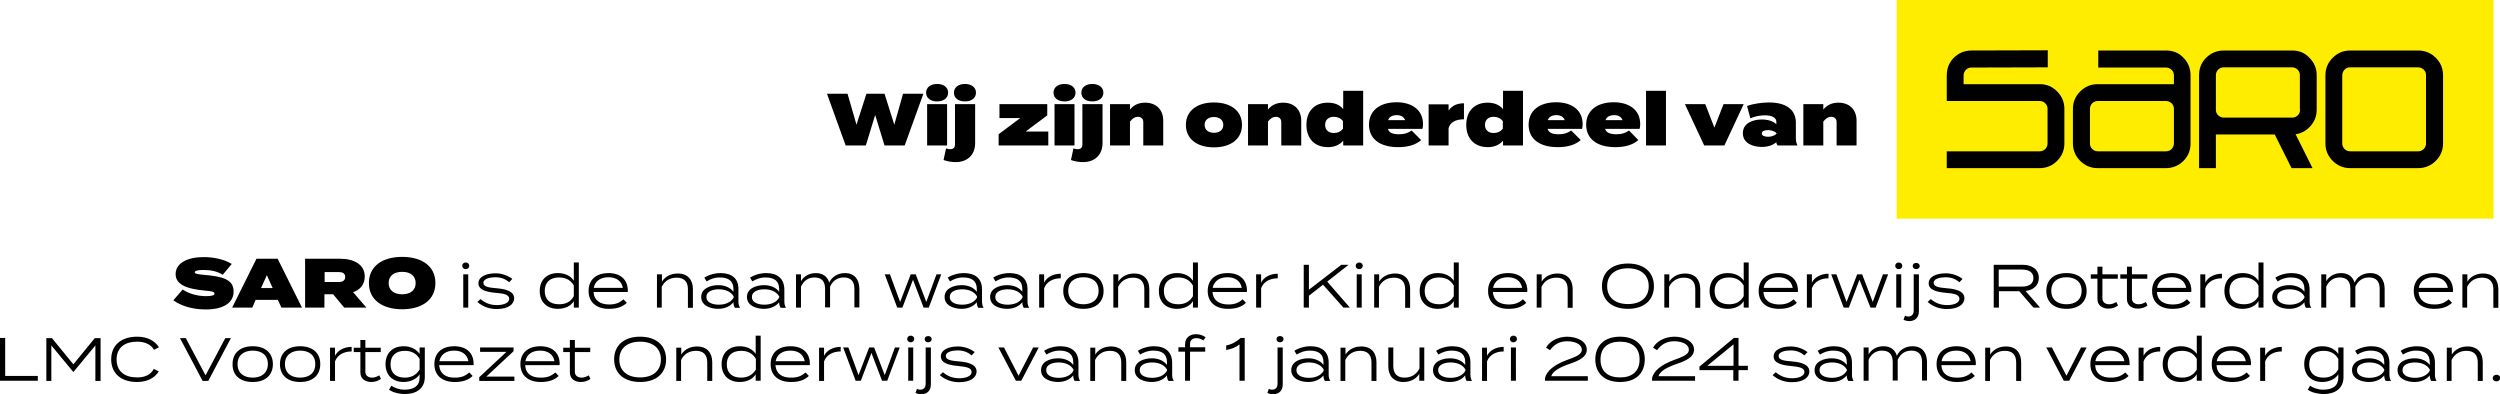
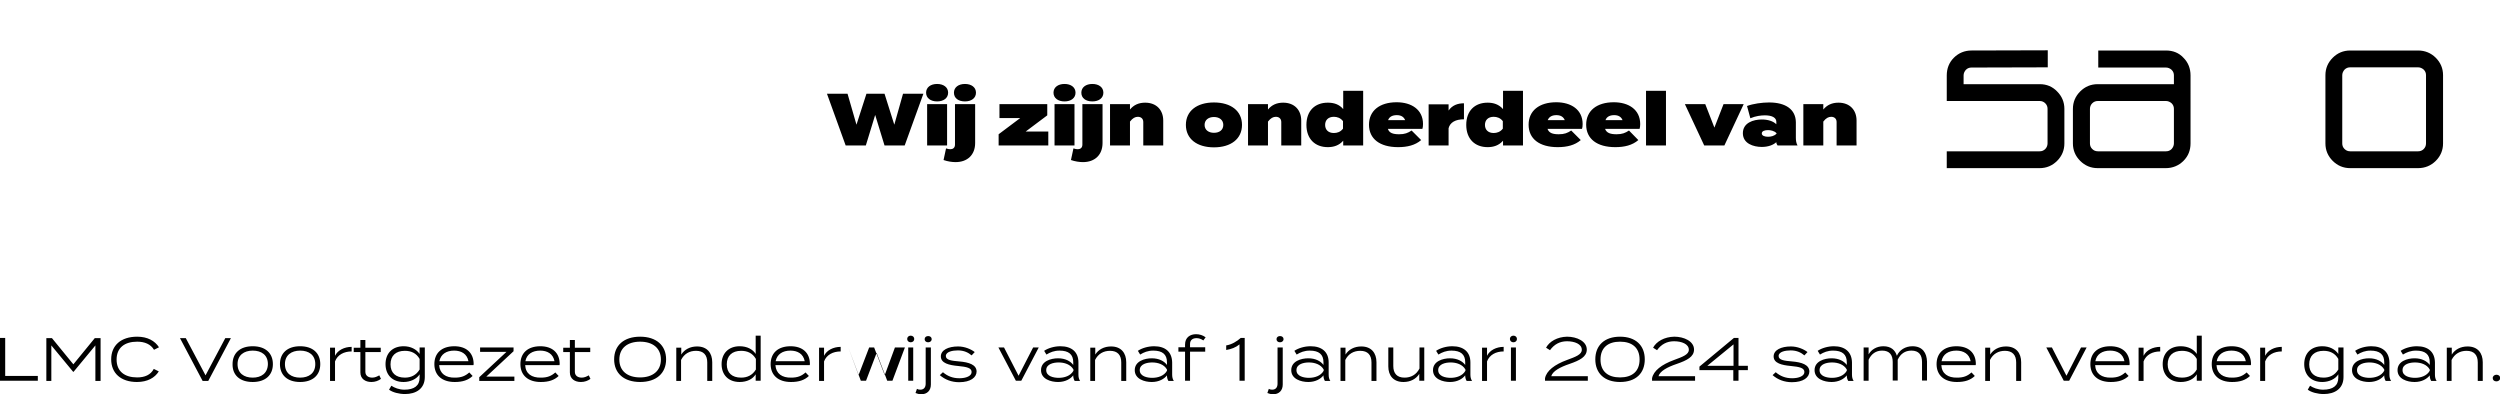
<svg xmlns="http://www.w3.org/2000/svg" xmlns:xlink="http://www.w3.org/1999/xlink" version="1.1" id="Laag_1" x="0px" y="0px" viewBox="0 0 1202.9 189.7" style="enable-background:new 0 0 1202.9 189.7;" xml:space="preserve">
  <style type="text/css">
	.st0{fill:#FFED00;}
	.st1{clip-path:url(#SVGID_00000180327482319131484370000013965279329296910233_);}
</style>
  <g>
    <path d="M877.3,70V58.5c1.3-1.7,2.5-2.3,3.8-2.3c1.6,0,2.6,1,2.6,2.5V70h9.6V58c0-5-3.2-8.6-8.7-8.6c-3.1,0-5.5,1.1-7.3,3.3v-2.6   h-9.6V70H877.3z M854.8,64.3c-1.1,1.2-2.8,1.5-4.1,1.5c-1.4,0-3-0.4-3-1.6c0-1.2,1.5-1.6,3-1.6c1.2,0,3,0.3,4.1,1.5V64.3z    M851.2,49.3c-3.3,0-7.7,0.6-10.6,1.7l1.6,5.9c2.6-1.1,5.1-1.4,7-1.4c3.6,0,5.5,1.2,5.5,3.1v1.2c-1.5-1.5-4-2.3-7-2.3   c-4.1,0-9.1,1.6-9.1,6.6s5.1,6.6,9.1,6.6c3,0,5.5-0.9,7-2.3v0.1c0,0.5,0.3,1.1,0.6,1.5h9.6c-0.6-1.1-0.8-2.3-0.8-3.7v-7.5   C864,52.7,859.3,49.3,851.2,49.3 M839,50.1h-9.7l-4.4,11.3l-4.4-11.3h-9.8l9.3,19.9h9.7L839,50.1z M801.6,43.7H792V70h9.6V43.7z    M776.7,55.4c2.1,0,3.4,0.9,4,2.4h-8.2C773.1,56.1,774.7,55.4,776.7,55.4 M772.3,62h16.6c0.2-0.6,0.3-1.3,0.3-2.3   c0-7-5.6-10.5-12.7-10.5c-8.2,0-13.3,4.1-13.3,10.8c0,6.8,5.2,10.8,14,10.8c4.4,0,8.2-0.9,11.1-3.4l-4.5-4.6   c-1.8,1.2-3.3,1.8-6,1.8C774.9,64.6,773,64,772.3,62 M748.9,55.4c2.1,0,3.4,0.9,4,2.4h-8.2C745.4,56.1,746.9,55.4,748.9,55.4    M744.6,62h16.6c0.2-0.6,0.3-1.3,0.3-2.3c0-7-5.6-10.5-12.7-10.5c-8.2,0-13.3,4.1-13.3,10.8c0,6.8,5.2,10.8,14,10.8   c4.4,0,8.2-0.9,11.1-3.4l-4.6-4.6c-1.8,1.2-3.3,1.8-6,1.8C747.1,64.6,745.3,64,744.6,62 M718.7,64c-2.7,0-4.2-1.6-4.2-3.9   c0-2.3,1.5-3.9,4.2-3.9c1.5,0,3.2,0.5,4.4,2.1v3.6C721.9,63.5,720.2,64,718.7,64 M715.8,49.4c-6.2,0-10.3,3.9-10.3,10.7   c0,6.7,4.1,10.7,10.3,10.7c2.8,0,5.4-0.8,7.4-3.1V70h9.6V43.7h-9.6v8.8C721.2,50.2,718.6,49.4,715.8,49.4 M697,70v-8.3   c0.7-2.8,3.3-4.3,7.4-4.3v-7.7c-3.1,0-5.7,1-7.4,3.5v-3h-9.6V70H697z M672.1,55.4c2.1,0,3.4,0.9,4,2.4h-8.2   C668.5,56.1,670.1,55.4,672.1,55.4 M667.8,62h16.6c0.2-0.6,0.3-1.3,0.3-2.3c0-7-5.6-10.5-12.7-10.5c-8.2,0-13.3,4.1-13.3,10.8   c0,6.8,5.2,10.8,14,10.8c4.4,0,8.2-0.9,11.1-3.4l-4.6-4.6c-1.8,1.2-3.3,1.8-6,1.8C670.3,64.6,668.4,64,667.8,62 M641.8,64   c-2.7,0-4.2-1.6-4.2-3.9c0-2.3,1.5-3.9,4.2-3.9c1.5,0,3.2,0.5,4.4,2.1v3.6C645,63.5,643.4,64,641.8,64 M638.9,49.4   c-6.2,0-10.3,3.9-10.3,10.7c0,6.7,4.1,10.7,10.3,10.7c2.8,0,5.4-0.8,7.4-3.1V70h9.6V43.7h-9.6v8.8   C644.4,50.2,641.8,49.4,638.9,49.4 M610.1,70V58.5c1.3-1.7,2.5-2.3,3.8-2.3c1.6,0,2.6,1,2.6,2.5V70h9.6V58c0-5-3.2-8.6-8.7-8.6   c-3.1,0-5.5,1.1-7.3,3.3v-2.6h-9.6V70H610.1z M584.1,63.9c-2.6,0-4.5-1.4-4.5-3.8c0-2.4,1.9-3.8,4.5-3.8c2.6,0,4.5,1.4,4.5,3.8   C588.6,62.5,586.8,63.9,584.1,63.9 M584.1,70.9c8.2,0,13.5-4.1,13.5-10.8s-5.3-10.8-13.5-10.8c-8.2,0-13.5,4.1-13.5,10.8   S575.9,70.9,584.1,70.9 M543.7,70V58.5c1.3-1.7,2.5-2.3,3.8-2.3c1.6,0,2.6,1,2.6,2.5V70h9.6V58c0-5-3.2-8.6-8.7-8.6   c-3.1,0-5.5,1.1-7.3,3.3v-2.6h-9.6V70H543.7z M520.8,50.1v19.5c0,1.6-1.1,2.2-2.2,2.2c-0.6,0-1.3-0.1-2.1-0.4l-1.2,5.6   c2,0.7,4.1,1,5.8,1c5.7,0,9.4-3.5,9.4-9.2V50.1H520.8z M525.6,48.8c3.1,0,5.3-1.6,5.3-4.2c0-2.6-2.2-4.2-5.3-4.2   c-3.1,0-5.3,1.6-5.3,4.2C520.3,47.2,522.4,48.8,525.6,48.8 M517,50.1h-9.6V70h9.6V50.1z M512.2,48.8c3.1,0,5.3-1.6,5.3-4.2   c0-2.6-2.2-4.2-5.3-4.2c-3.1,0-5.3,1.6-5.3,4.2C506.9,47.2,509.1,48.8,512.2,48.8 M503.9,50.1h-23v6.7h10l-10.4,7.8V70h23.9v-6.7   h-10.9l10.4-7.8V50.1z M459.5,50.1v19.5c0,1.6-1.1,2.2-2.2,2.2c-0.6,0-1.3-0.1-2.1-0.4l-1.2,5.6c2,0.7,4.1,1,5.8,1   c5.7,0,9.4-3.5,9.4-9.2V50.1H459.5z M464.3,48.8c3.1,0,5.3-1.6,5.3-4.2c0-2.6-2.2-4.2-5.3-4.2c-3.1,0-5.3,1.6-5.3,4.2   C459,47.2,461.1,48.8,464.3,48.8 M455.7,50.1h-9.6V70h9.6V50.1z M450.9,48.8c3.1,0,5.3-1.6,5.3-4.2c0-2.6-2.2-4.2-5.3-4.2   c-3.1,0-5.3,1.6-5.3,4.2C445.6,47.2,447.8,48.8,450.9,48.8 M434.5,45.1L430.3,60l-4.7-14.9h-8.7L412.1,60l-4.3-14.9h-9.9l9,24.9   h9.7l4.5-14.7l4.5,14.7h9.7l9-24.9H434.5z" />
  </g>
-   <rect x="912.6" class="st0" width="287.2" height="105.2" />
  <g>
    <defs>
      <rect id="SVGID_1_" x="912.6" width="287.2" height="105.2" />
    </defs>
    <clipPath id="SVGID_00000175286329216299977360000006695759883110509446_">
      <use xlink:href="#SVGID_1_" style="overflow:visible;" />
    </clipPath>
    <path style="clip-path:url(#SVGID_00000175286329216299977360000006695759883110509446_);" d="M1172,27.8c-2.3-2.3-5.2-3.5-8.5-3.5   h-32.7c-3.3,0-6.1,1.2-8.4,3.5c-2.3,2.3-3.5,5.1-3.5,8.4V69c0,3.3,1.2,6.1,3.5,8.4c2.3,2.3,5.1,3.5,8.4,3.5h32.7   c3.3,0,6.2-1.2,8.5-3.5c2.3-2.3,3.5-5.1,3.5-8.4V36.2C1175.5,32.9,1174.3,30.1,1172,27.8 M1167.3,69c0,1.1-0.4,2-1.1,2.7   c-0.8,0.8-1.7,1.1-2.7,1.1h-32.7c-1.1,0-2-0.4-2.7-1.1c-0.8-0.8-1.1-1.7-1.1-2.7V36.2c0-1,0.4-1.9,1.1-2.7c0.8-0.8,1.7-1.1,2.7-1.1   h32.7c1,0,1.9,0.4,2.7,1.1c0.8,0.8,1.1,1.7,1.1,2.7V69z" />
    <path style="clip-path:url(#SVGID_00000175286329216299977360000006695759883110509446_);" d="M1042.2,24.3h-32.6v8.2h32.6   c1,0,1.9,0.4,2.7,1.1c0.8,0.8,1.1,1.7,1.1,2.7v4.2h-36.7c-3.3,0-6.1,1.2-8.4,3.5c-2.3,2.3-3.5,5.1-3.5,8.4V69   c0,3.3,1.2,6.1,3.5,8.4c2.3,2.3,5.1,3.5,8.4,3.5h32.8c3.3,0,6.2-1.2,8.5-3.5s3.4-5.1,3.4-8.4V36.3c0-3.3-1.1-6.2-3.4-8.5   C1048.4,25.4,1045.5,24.3,1042.2,24.3 M1046,69c0,1-0.4,1.9-1.1,2.7c-0.8,0.8-1.7,1.1-2.7,1.1h-32.8c-1.1,0-2-0.4-2.7-1.1   c-0.8-0.8-1.1-1.7-1.1-2.7V52.4c0-1.1,0.4-2,1.1-2.7c0.8-0.8,1.7-1.1,2.7-1.1h32.8c1,0,1.9,0.4,2.7,1.1c0.8,0.8,1.1,1.7,1.1,2.7V69   z" />
    <path style="clip-path:url(#SVGID_00000175286329216299977360000006695759883110509446_);" d="M981.5,40.5h-36.7v-4.2   c0-1,0.4-1.9,1.1-2.7c0.8-0.8,1.7-1.1,2.7-1.1l36.7-0.1v-8.2l-36.7,0.1c-3.3,0-6.2,1.2-8.5,3.5c-2.3,2.3-3.4,5.2-3.4,8.5v12.3h11.9   h6.3h26.5c1.1,0,2,0.4,2.7,1.1c0.8,0.8,1.1,1.7,1.1,2.7V69c0,1-0.4,2-1.1,2.7c-0.8,0.8-1.7,1.1-2.7,1.1h-44.7v8.1h44.7   c3.3,0,6.1-1.2,8.4-3.5c2.3-2.3,3.5-5.1,3.5-8.4V52.4c0-3.3-1.2-6.1-3.5-8.4C987.6,41.7,984.8,40.5,981.5,40.5" />
-     <path style="clip-path:url(#SVGID_00000175286329216299977360000006695759883110509446_);" d="M1102.9,24.3H1070   c-3.3,0-6.2,1.2-8.5,3.5c-2.3,2.3-3.4,5.1-3.4,8.4v44.7h8.1V64.7h28.3l8.1,16.2h10.1l-8.1-16.2l-0.1-0.1c2.5-0.3,4.8-1.5,6.7-3.4   c2.3-2.3,3.5-5.1,3.5-8.4V36.2c0-3.3-1.2-6.1-3.5-8.4C1109,25.4,1106.2,24.3,1102.9,24.3 M1106.7,52.8c0,1.1-0.4,2-1.1,2.7   c-0.8,0.8-1.7,1.1-2.7,1.1H1070c-1,0-1.9-0.4-2.7-1.1c-0.8-0.8-1.1-1.7-1.1-2.7V36.2c0-1.1,0.4-2,1.1-2.7c0.8-0.8,1.7-1.1,2.7-1.1   h32.8c1.1,0,2,0.4,2.7,1.1c0.8,0.8,1.1,1.7,1.1,2.7V52.8z" />
  </g>
  <g>
-     <path d="M1201.2,183.5c1,0,1.8-0.7,1.8-1.6c0-0.9-0.7-1.6-1.8-1.6c-1,0-1.8,0.7-1.8,1.6C1199.4,182.9,1200.1,183.5,1201.2,183.5    M1179.6,183.2v-10c1.5-3,4.1-4.4,7.2-4.4c3.6,0,5.4,2,5.4,5.6v8.9h2.4v-9c0-4.4-2.4-7.6-7.3-7.6c-3.4,0-6.1,1.5-7.6,3.9v-3.3h-2.4   v16H1179.6z M1169.1,178.4c-1.4,2.5-4.4,3.4-7.1,3.4c-2.4,0-6-0.7-6-3.7c0-3,3.6-3.7,6-3.7c2.7,0,5.7,0.9,7.1,3.4V178.4z    M1162.9,166.6c-2.9,0-5.9,0.9-7.8,2.2l1.1,1.8c1.8-1.1,3.7-1.9,6.3-1.9c4.4,0,6.6,1.8,6.6,5.6v1.3c-1.3-1.8-3.8-3.2-7.3-3.2   c-3.5,0-8.2,1.4-8.2,5.7c0,4.3,4.7,5.7,8.2,5.7c3.5,0,6-1.5,7.3-3.2v0.1c0,0.9,0.2,1.8,0.7,2.6h2.6c-0.6-0.9-0.8-1.9-0.8-3.1v-5.8   C1171.5,169.3,1168.3,166.6,1162.9,166.6 M1147.2,178.4c-1.4,2.5-4.4,3.4-7.1,3.4c-2.4,0-6-0.7-6-3.7c0-3,3.6-3.7,6-3.7   c2.7,0,5.7,0.9,7.1,3.4V178.4z M1141,166.6c-2.9,0-5.9,0.9-7.8,2.2l1.1,1.8c1.8-1.1,3.7-1.9,6.3-1.9c4.4,0,6.6,1.8,6.6,5.6v1.3   c-1.3-1.8-3.8-3.2-7.3-3.2c-3.5,0-8.2,1.4-8.2,5.7c0,4.3,4.7,5.7,8.2,5.7c3.5,0,6-1.5,7.3-3.2v0.1c0,0.9,0.2,1.8,0.7,2.6h2.6   c-0.6-0.9-0.8-1.9-0.8-3.1v-5.8C1149.6,169.3,1146.3,166.6,1141,166.6 M1118,181.7c-4.4,0-6.9-2.3-6.9-6.4c0-4.1,2.5-6.5,6.9-6.5   c3,0,5.5,1.1,7.1,3.9v5.1C1123.4,180.6,1120.9,181.7,1118,181.7 M1127.5,167.2h-2.4v3.1c-1.5-2.2-4.2-3.7-7.7-3.7   c-5.4,0-8.7,3.4-8.7,8.6c0,5.2,3.3,8.6,8.7,8.6c3.2,0,6.3-1.4,7.7-3.7v1.6c0,3.9-2.6,5.8-7.3,5.8c-2.6,0-4.8-0.9-6.3-1.9l-1.1,1.9   c1.7,1.3,4.8,2.1,7.7,2.1c5.2,0,9.5-2.5,9.5-8.2V167.2z M1089.9,183.2v-9.3c1.2-3.2,4.3-4.8,8-4.8v-2.2c-3.5,0-6.7,1.6-8,4.3v-3.9   h-2.4v16H1089.9z M1073.7,168.7c3.4,0,6.2,1.5,6.9,5.1h-14C1067.2,170.4,1070,168.7,1073.7,168.7 M1066.5,175.7h16.5   c0-0.1,0.1-0.3,0.1-0.5c0-5.5-3.6-8.6-9.3-8.6c-6.1,0-9.6,3.3-9.6,8.6c0,5.3,3.6,8.6,9.8,8.6c3.8,0,6.5-0.9,8.6-2.9l-1.6-1.7   c-1.9,1.7-3.8,2.5-6.9,2.5C1069.7,181.8,1066.7,179.8,1066.5,175.7 M1049.9,181.7c-4.4,0-6.9-2.3-6.9-6.4c0-4.1,2.5-6.5,6.9-6.5   c3,0,5.5,1.1,7.1,3.9v5.1C1055.4,180.6,1052.9,181.7,1049.9,181.7 M1049.3,166.6c-5.4,0-8.7,3.4-8.7,8.6c0,5.2,3.3,8.6,8.7,8.6   c3.5,0,6.3-1.4,7.7-3.7v3.1h2.4v-21.7h-2.4v8.8C1055.6,168.1,1052.8,166.6,1049.3,166.6 M1031.4,183.2v-9.3c1.2-3.2,4.3-4.8,8-4.8   v-2.2c-3.5,0-6.7,1.6-8,4.3v-3.9h-2.4v16H1031.4z M1015.3,168.7c3.4,0,6.2,1.5,6.9,5.1h-14C1008.8,170.4,1011.6,168.7,1015.3,168.7    M1008.1,175.7h16.5c0-0.1,0.1-0.3,0.1-0.5c0-5.5-3.6-8.6-9.3-8.6c-6.1,0-9.6,3.3-9.6,8.6c0,5.3,3.6,8.6,9.8,8.6   c3.8,0,6.5-0.9,8.6-2.9l-1.6-1.7c-1.9,1.7-3.8,2.5-6.9,2.5C1011.3,181.8,1008.3,179.8,1008.1,175.7 M1004,167.2h-2.7l-7,13.6   l-7-13.6h-2.7l8.4,16h2.6L1004,167.2z M957.5,183.2v-10c1.5-3,4.1-4.4,7.2-4.4c3.6,0,5.4,2,5.4,5.6v8.9h2.4v-9   c0-4.4-2.4-7.6-7.3-7.6c-3.4,0-6.1,1.5-7.6,3.9v-3.3h-2.4v16H957.5z M941.3,168.7c3.4,0,6.2,1.5,6.9,5.1h-14   C934.8,170.4,937.6,168.7,941.3,168.7 M934.1,175.7h16.5c0-0.1,0.1-0.3,0.1-0.5c0-5.5-3.6-8.6-9.3-8.6c-6.1,0-9.6,3.3-9.6,8.6   c0,5.3,3.6,8.6,9.8,8.6c3.8,0,6.5-0.9,8.6-2.9l-1.6-1.7c-1.9,1.7-3.8,2.5-6.9,2.5C937.3,181.8,934.3,179.8,934.1,175.7    M920.2,166.6c-3.4,0-6.3,1.8-7.5,4.6c-0.8-2.7-2.8-4.6-6.5-4.6c-3.2,0-5.8,1.6-7.1,3.9v-3.3h-2.4v16h2.4v-10.1   c1.3-2.8,3.5-4.4,6.5-4.4c3.6,0,5.1,2.1,5.1,5.5v8.9h2.4l0-2v-7.1c0-0.3,0-0.6,0-0.9c1.3-2.8,3.5-4.4,6.6-4.4   c3.6,0,5.1,2.1,5.1,5.5v8.9h2.4v-9.1C927.1,169.9,925.1,166.6,920.2,166.6 M888.6,178.4c-1.4,2.5-4.4,3.4-7.1,3.4   c-2.4,0-6-0.7-6-3.7c0-3,3.6-3.7,6-3.7c2.7,0,5.7,0.9,7.1,3.4V178.4z M882.4,166.6c-2.9,0-5.9,0.9-7.8,2.2l1.1,1.8   c1.8-1.1,3.7-1.9,6.3-1.9c4.4,0,6.6,1.8,6.6,5.6v1.3c-1.3-1.8-3.8-3.2-7.3-3.2c-3.5,0-8.2,1.4-8.2,5.7c0,4.3,4.7,5.7,8.2,5.7   c3.5,0,6-1.5,7.3-3.2v0.1c0,0.9,0.2,1.8,0.7,2.6h2.6c-0.6-0.9-0.8-1.9-0.8-3.1v-5.8C891,169.3,887.7,166.6,882.4,166.6    M862.2,173.9c-3.5-0.3-6.4-0.6-6.4-2.6c0-2.1,3.3-2.7,5.8-2.7c3,0,5.1,1.1,6.6,2.4l1.5-1.6c-1.8-1.4-4.8-2.7-8-2.7   c-4.7,0-8.3,1.7-8.3,4.8c0,3.3,4,4.2,8.3,4.6c4.1,0.4,6.5,0.9,6.5,2.9c0,1.9-2.6,3-5.9,3c-3.3,0-5.8-1.1-7.9-2.9l-1.5,1.4   c2.5,2.2,5.7,3.4,9.3,3.4c5.5,0,8.4-2.3,8.4-5.2C870.5,175.5,867,174.3,862.2,173.9 M821.5,176l12.6-10.3V176H821.5z M841,176h-4.5   v-13.4h-2.2l-16.6,13.8v1.7h16.3v5.1h2.5v-5.1h4.5V176z M795.4,167.3l1.9,1.2c2-2.8,4.7-4.3,8.2-4.3c3.6,0,7.1,1.3,7.1,4.1   c0,2.3-3,3.4-7.1,4.9c-6,2.2-9.9,5.2-10.6,8.8v1.2h20.7v-2.2h-17.6c0.7-2.4,4.1-4.3,8.8-5.9c4.9-1.7,8.3-3.4,8.3-6.9   c0-4-4.8-6.2-9.5-6.2C800.8,162.1,797,164.3,795.4,167.3 M779.5,181.6c-5.8,0-9.4-2.9-9.4-8.6s3.6-8.6,9.4-8.6   c5.8,0,9.4,2.9,9.4,8.6S785.3,181.6,779.5,181.6 M779.5,183.8c7.6,0,11.9-4.2,11.9-10.9s-4.4-10.9-11.9-10.9   c-7.5,0-11.9,4.2-11.9,10.9S772,183.8,779.5,183.8 M743.9,167.3l1.9,1.2c2-2.8,4.7-4.3,8.2-4.3c3.6,0,7.1,1.3,7.1,4.1   c0,2.3-3,3.4-7.1,4.9c-6,2.2-9.9,5.2-10.6,8.8v1.2H764v-2.2h-17.6c0.7-2.4,4.1-4.3,8.8-5.9c4.9-1.7,8.3-3.4,8.3-6.9   c0-4-4.8-6.2-9.5-6.2C749.3,162.1,745.5,164.3,743.9,167.3 M729.4,167.2H727v16h2.4V167.2z M728.2,164.7c1,0,1.7-0.7,1.7-1.6   c0-0.9-0.7-1.6-1.7-1.6c-1,0-1.7,0.7-1.7,1.6C726.5,164,727.2,164.7,728.2,164.7 M715.5,183.2v-9.3c1.2-3.2,4.3-4.8,8-4.8v-2.2   c-3.5,0-6.7,1.6-8,4.3v-3.9h-2.4v16H715.5z M705.1,178.4c-1.4,2.5-4.4,3.4-7.1,3.4c-2.4,0-6-0.7-6-3.7c0-3,3.6-3.7,6-3.7   c2.7,0,5.7,0.9,7.1,3.4V178.4z M698.8,166.6c-2.9,0-5.9,0.9-7.8,2.2l1.1,1.8c1.8-1.1,3.7-1.9,6.3-1.9c4.4,0,6.6,1.8,6.6,5.6v1.3   c-1.3-1.8-3.8-3.2-7.3-3.2c-3.5,0-8.2,1.4-8.2,5.7c0,4.3,4.7,5.7,8.2,5.7c3.5,0,6-1.5,7.3-3.2v0.1c0,0.9,0.2,1.8,0.7,2.6h2.6   c-0.6-0.9-0.8-1.9-0.8-3.1v-5.8C707.5,169.3,704.2,166.6,698.8,166.6 M683,167.2v10.1c-1.5,3-4.1,4.4-7.2,4.4c-3.6,0-5.4-2-5.4-5.6   v-8.9H668v9.1c0,4.4,2.4,7.5,7.3,7.5c3.4,0,6.1-1.5,7.6-3.9v3.3h2.4v-16H683z M647.3,183.2v-10c1.5-3,4.1-4.4,7.2-4.4   c3.6,0,5.4,2,5.4,5.6v8.9h2.4v-9c0-4.4-2.4-7.6-7.3-7.6c-3.4,0-6.1,1.5-7.6,3.9v-3.3h-2.4v16H647.3z M636.9,178.4   c-1.4,2.5-4.4,3.4-7.1,3.4c-2.4,0-6-0.7-6-3.7c0-3,3.6-3.7,6-3.7c2.7,0,5.7,0.9,7.1,3.4V178.4z M630.6,166.6   c-2.9,0-5.9,0.9-7.8,2.2l1.1,1.8c1.8-1.1,3.7-1.9,6.3-1.9c4.4,0,6.6,1.8,6.6,5.6v1.3c-1.3-1.8-3.8-3.2-7.3-3.2   c-3.5,0-8.2,1.4-8.2,5.7c0,4.3,4.7,5.7,8.2,5.7c3.5,0,6-1.5,7.3-3.2v0.1c0,0.9,0.2,1.8,0.7,2.6h2.6c-0.6-0.9-0.8-1.9-0.8-3.1v-5.8   C639.3,169.3,636,166.6,630.6,166.6 M614.7,167.2v17.4c0,1.8-0.9,2.9-2.6,2.9c-0.6,0-1.1-0.1-1.6-0.4l-0.7,2   c0.7,0.3,1.7,0.6,2.8,0.6c2.7,0,4.6-1.7,4.6-4.7v-17.8H614.7z M615.9,164.7c1,0,1.7-0.7,1.7-1.5c0-0.9-0.7-1.5-1.7-1.5   c-1,0-1.7,0.6-1.7,1.5C614.2,164.1,614.9,164.7,615.9,164.7 M596.4,183.2h2.5v-20.6H597c-1.9,1.7-4.4,3.2-7,3.6v2.2   c2.4-0.4,4.6-1.2,6.4-2.7V183.2z M572.6,165.5c0-2,1.4-2.8,3.1-2.8c1.1,0,2.1,0.3,3.3,1.1l1.1-1.5c-1.3-1-3-1.5-4.6-1.5   c-2.8,0-5.3,1.5-5.3,5v1.3h-3.2v2.1h3.2v14h2.4v-14h7.3v-2.1h-7.3V165.5z M561.5,178.4c-1.4,2.5-4.4,3.4-7.1,3.4   c-2.4,0-6-0.7-6-3.7c0-3,3.6-3.7,6-3.7c2.7,0,5.7,0.9,7.1,3.4V178.4z M555.3,166.6c-2.9,0-5.9,0.9-7.8,2.2l1.1,1.8   c1.8-1.1,3.7-1.9,6.3-1.9c4.4,0,6.6,1.8,6.6,5.6v1.3c-1.3-1.8-3.8-3.2-7.3-3.2c-3.5,0-8.2,1.4-8.2,5.7c0,4.3,4.7,5.7,8.2,5.7   c3.5,0,6-1.5,7.3-3.2v0.1c0,0.9,0.2,1.8,0.7,2.6h2.6c-0.6-0.9-0.8-1.9-0.8-3.1v-5.8C563.9,169.3,560.7,166.6,555.3,166.6    M526.9,183.2v-10c1.5-3,4.1-4.4,7.2-4.4c3.6,0,5.4,2,5.4,5.6v8.9h2.4v-9c0-4.4-2.4-7.6-7.3-7.6c-3.4,0-6.1,1.5-7.6,3.9v-3.3h-2.4   v16H526.9z M516.5,178.4c-1.4,2.5-4.4,3.4-7.1,3.4c-2.4,0-6-0.7-6-3.7c0-3,3.6-3.7,6-3.7c2.7,0,5.7,0.9,7.1,3.4V178.4z    M510.2,166.6c-2.9,0-5.9,0.9-7.8,2.2l1.1,1.8c1.8-1.1,3.7-1.9,6.3-1.9c4.4,0,6.6,1.8,6.6,5.6v1.3c-1.3-1.8-3.8-3.2-7.3-3.2   c-3.5,0-8.2,1.4-8.2,5.7c0,4.3,4.7,5.7,8.2,5.7c3.5,0,6-1.5,7.3-3.2v0.1c0,0.9,0.2,1.8,0.7,2.6h2.6c-0.6-0.9-0.8-1.9-0.8-3.1v-5.8   C518.9,169.3,515.6,166.6,510.2,166.6 M499.8,167.2h-2.7l-7,13.6l-7-13.6h-2.7l8.4,16h2.6L499.8,167.2z M461.5,173.9   c-3.5-0.3-6.4-0.6-6.4-2.6c0-2.1,3.3-2.7,5.8-2.7c3,0,5.1,1.1,6.6,2.4l1.5-1.6c-1.8-1.4-4.8-2.7-8-2.7c-4.7,0-8.3,1.7-8.3,4.8   c0,3.3,4,4.2,8.3,4.6c4.1,0.4,6.5,0.9,6.5,2.9c0,1.9-2.6,3-5.9,3c-3.3,0-5.8-1.1-7.9-2.9l-1.5,1.4c2.5,2.2,5.7,3.4,9.3,3.4   c5.5,0,8.4-2.3,8.4-5.2C469.8,175.5,466.3,174.3,461.5,173.9 M445.4,167.2v17.4c0,1.8-0.9,2.9-2.6,2.9c-0.6,0-1.1-0.1-1.6-0.4   l-0.7,2c0.7,0.3,1.7,0.6,2.8,0.6c2.7,0,4.6-1.7,4.6-4.7v-17.8H445.4z M446.6,164.7c1,0,1.7-0.7,1.7-1.5c0-0.9-0.7-1.5-1.7-1.5   c-1,0-1.7,0.6-1.7,1.5C444.9,164.1,445.6,164.7,446.6,164.7 M439.4,167.2H437v16h2.4V167.2z M438.2,164.7c1,0,1.7-0.7,1.7-1.6   c0-0.9-0.7-1.6-1.7-1.6c-1,0-1.7,0.7-1.7,1.6C436.5,164,437.2,164.7,438.2,164.7 M430.6,167.2l-4.9,13.3l-5.1-13.3h-2.4l-5.1,13.3   l-4.9-13.3h-2.5l6,16h2.5l5.1-13.4l5.1,13.4h2.5l6-16H430.6z M396.5,183.2v-9.3c1.2-3.2,4.3-4.8,8-4.8v-2.2c-3.5,0-6.7,1.6-8,4.3   v-3.9h-2.4v16H396.5z M380.3,168.7c3.4,0,6.2,1.5,6.9,5.1h-14C373.9,170.4,376.6,168.7,380.3,168.7 M373.1,175.7h16.5   c0-0.1,0.1-0.3,0.1-0.5c0-5.5-3.6-8.6-9.3-8.6c-6.1,0-9.6,3.3-9.6,8.6c0,5.3,3.6,8.6,9.8,8.6c3.8,0,6.5-0.9,8.6-2.9l-1.6-1.7   c-1.9,1.7-3.8,2.5-6.9,2.5C376.3,181.8,373.4,179.8,373.1,175.7 M356.6,181.7c-4.4,0-6.9-2.3-6.9-6.4c0-4.1,2.5-6.5,6.9-6.5   c3,0,5.5,1.1,7.1,3.9v5.1C362,180.6,359.5,181.7,356.6,181.7 M355.9,166.6c-5.3,0-8.7,3.4-8.7,8.6c0,5.2,3.3,8.6,8.7,8.6   c3.5,0,6.3-1.4,7.7-3.7v3.1h2.4v-21.7h-2.4v8.8C362.2,168.1,359.5,166.6,355.9,166.6 M327.7,183.2v-10c1.5-3,4.1-4.4,7.2-4.4   c3.6,0,5.4,2,5.4,5.6v8.9h2.4v-9c0-4.4-2.4-7.6-7.3-7.6c-3.4,0-6.1,1.5-7.6,3.9v-3.3h-2.4v16H327.7z M308,181.6   c-6.1,0-10-3.1-10-8.6c0-5.5,3.9-8.6,10-8.6c6.1,0,10,3.1,10,8.6C318,178.5,314,181.6,308,181.6 M308,183.8   c7.8,0,12.5-4.2,12.5-10.9c0-6.7-4.7-10.9-12.5-10.9c-7.8,0-12.5,4.2-12.5,10.9C295.5,179.6,300.2,183.8,308,183.8 M283.3,180.6   c-1.1,0.6-2.1,1.1-3.4,1.1c-1.8,0-3.3-0.9-3.3-2.8v-9.5h7.4v-2.1h-7.4v-3.7h-2.4v3.7H271v2.1h3.2v9.8c0,3.1,2.4,4.6,5.3,4.6   c1.8,0,3.4-0.6,4.6-1.5L283.3,180.6z M259.9,168.7c3.4,0,6.2,1.5,6.9,5.1h-14C253.4,170.4,256.2,168.7,259.9,168.7 M252.7,175.7   h16.5c0-0.1,0.1-0.3,0.1-0.5c0-5.5-3.6-8.6-9.3-8.6c-6.1,0-9.6,3.3-9.6,8.6c0,5.3,3.6,8.6,9.8,8.6c3.8,0,6.5-0.9,8.6-2.9l-1.6-1.7   c-1.9,1.7-3.8,2.5-6.9,2.5C255.8,181.8,252.9,179.8,252.7,175.7 M247.2,167.2H231v2.1h12.7l-13.1,12.2v1.8h16.9v-2.1h-13.5   l13.1-12.2V167.2z M218.5,168.7c3.4,0,6.2,1.5,6.9,5.1h-14C212.1,170.4,214.8,168.7,218.5,168.7 M211.3,175.7h16.5   c0-0.1,0.1-0.3,0.1-0.5c0-5.5-3.6-8.6-9.3-8.6c-6.1,0-9.6,3.3-9.6,8.6c0,5.3,3.6,8.6,9.8,8.6c3.8,0,6.5-0.9,8.6-2.9l-1.6-1.7   c-1.9,1.7-3.8,2.5-6.9,2.5C214.5,181.8,211.6,179.8,211.3,175.7 M194.8,181.7c-4.4,0-6.9-2.3-6.9-6.4c0-4.1,2.5-6.5,6.9-6.5   c3,0,5.5,1.1,7.1,3.9v5.1C200.2,180.6,197.7,181.7,194.8,181.7 M204.3,167.2h-2.4v3.1c-1.5-2.2-4.2-3.7-7.7-3.7   c-5.4,0-8.7,3.4-8.7,8.6c0,5.2,3.3,8.6,8.7,8.6c3.2,0,6.3-1.4,7.7-3.7v1.6c0,3.9-2.6,5.8-7.3,5.8c-2.6,0-4.8-0.9-6.3-1.9l-1.1,1.9   c1.7,1.3,4.8,2.1,7.7,2.1c5.2,0,9.5-2.5,9.5-8.2V167.2z M182.5,180.6c-1.1,0.6-2.1,1.1-3.4,1.1c-1.8,0-3.3-0.9-3.3-2.8v-9.5h7.4   v-2.1h-7.4v-3.7h-2.4v3.7h-3.2v2.1h3.2v9.8c0,3.1,2.4,4.6,5.3,4.6c1.8,0,3.4-0.6,4.6-1.5L182.5,180.6z M161.2,183.2v-9.3   c1.2-3.2,4.3-4.8,8-4.8v-2.2c-3.5,0-6.7,1.6-8,4.3v-3.9h-2.4v16H161.2z M144.4,181.7c-4.2,0-7.3-2.1-7.3-6.5c0-4.3,3.1-6.5,7.3-6.5   c4.2,0,7.3,2.1,7.3,6.5C151.7,179.6,148.6,181.7,144.4,181.7 M144.4,183.8c6.1,0,9.7-3.3,9.7-8.6c0-5.3-3.6-8.6-9.7-8.6   c-6.1,0-9.7,3.3-9.7,8.6C134.7,180.5,138.3,183.8,144.4,183.8 M121.6,181.7c-4.2,0-7.3-2.1-7.3-6.5c0-4.3,3.1-6.5,7.3-6.5   c4.2,0,7.3,2.1,7.3,6.5C128.8,179.6,125.7,181.7,121.6,181.7 M121.6,183.8c6.1,0,9.7-3.3,9.7-8.6c0-5.3-3.6-8.6-9.7-8.6   c-6.1,0-9.7,3.3-9.7,8.6C111.8,180.5,115.4,183.8,121.6,183.8 M86.6,162.7l10.9,20.6h2.7l10.9-20.6h-2.7l-9.5,17.9l-9.5-17.9H86.6z    M66,181.6c-6,0-9.9-2.9-9.9-8.6c0-5.7,3.9-8.6,9.9-8.6c3.6,0,6.5,1.2,8.1,3.9l2.4-1.2C74.5,164,71,162,66,162   c-7.8,0-12.5,4.2-12.5,10.9s4.7,10.9,12.4,10.9c5,0,8.6-2,10.5-5.1l-2.4-1.2C72.5,180.4,69.6,181.6,66,181.6 M45.6,162.7   l-10.3,12.6L25,162.7h-2.7v20.6h2.4v-17.1l10.5,12.7h0.2l10.5-12.7v17.1h2.5v-20.6H45.6z M2.5,180.9v-18.3H0v20.6h18.2v-2.3H2.5z" />
-     <path d="M1187.1,148v-10c1.5-3,4.1-4.4,7.2-4.4c3.6,0,5.4,2,5.4,5.6v8.9h2.4v-9c0-4.4-2.4-7.5-7.3-7.5c-3.4,0-6.1,1.5-7.6,3.9V132   h-2.4v16H1187.1z M1170.9,133.4c3.4,0,6.2,1.5,6.9,5.1h-14C1164.5,135.1,1167.2,133.4,1170.9,133.4 M1163.7,140.5h16.5   c0-0.1,0.1-0.3,0.1-0.5c0-5.5-3.6-8.6-9.3-8.6c-6.1,0-9.6,3.3-9.6,8.6c0,5.3,3.6,8.6,9.8,8.6c3.8,0,6.5-0.9,8.6-2.9l-1.6-1.7   c-1.9,1.7-3.8,2.5-6.9,2.5C1166.9,146.5,1164,144.5,1163.7,140.5 M1140.4,131.4c-3.4,0-6.3,1.8-7.5,4.6c-0.8-2.7-2.8-4.6-6.5-4.6   c-3.2,0-5.8,1.6-7.1,3.9V132h-2.4v16h2.4v-10.1c1.3-2.8,3.5-4.4,6.5-4.4c3.6,0,5.1,2.1,5.1,5.5v8.9h2.4l0-2v-7.1c0-0.3,0-0.6,0-0.9   c1.3-2.8,3.5-4.4,6.6-4.4c3.6,0,5.1,2.1,5.1,5.5v8.9h2.4v-9.1C1147.3,134.7,1145.3,131.4,1140.4,131.4 M1108.8,143.2   c-1.4,2.5-4.4,3.4-7.1,3.4c-2.4,0-6-0.7-6-3.7s3.6-3.7,6-3.7c2.7,0,5.7,0.9,7.1,3.4V143.2z M1102.6,131.4c-2.9,0-5.9,0.9-7.8,2.2   l1.1,1.8c1.8-1.1,3.7-1.9,6.3-1.9c4.4,0,6.6,1.8,6.6,5.6v1.3c-1.3-1.8-3.8-3.2-7.3-3.2c-3.5,0-8.2,1.4-8.2,5.7   c0,4.3,4.7,5.7,8.2,5.7c3.5,0,6-1.5,7.3-3.2v0.1c0,0.9,0.2,1.8,0.7,2.6h2.6c-0.6-0.9-0.8-1.9-0.8-3.1v-5.8   C1111.2,134,1108,131.4,1102.6,131.4 M1079.6,146.4c-4.4,0-6.9-2.3-6.9-6.4c0-4.1,2.5-6.5,6.9-6.5c3,0,5.5,1.1,7.1,3.9v5.1   C1085.1,145.4,1082.6,146.4,1079.6,146.4 M1079,131.4c-5.4,0-8.7,3.4-8.7,8.6c0,5.2,3.3,8.6,8.7,8.6c3.5,0,6.3-1.4,7.7-3.7v3.1h2.4   v-21.7h-2.4v8.8C1085.2,132.8,1082.5,131.4,1079,131.4 M1061.1,148v-9.3c1.2-3.2,4.3-4.8,8-4.8v-2.2c-3.5,0-6.7,1.6-8,4.3V132h-2.4   v16H1061.1z M1045,133.4c3.4,0,6.2,1.5,6.9,5.1h-14C1038.5,135.1,1041.3,133.4,1045,133.4 M1037.8,140.5h16.5   c0-0.1,0.1-0.3,0.1-0.5c0-5.5-3.6-8.6-9.3-8.6c-6.1,0-9.6,3.3-9.6,8.6c0,5.3,3.6,8.6,9.8,8.6c3.8,0,6.5-0.9,8.6-2.9l-1.6-1.7   c-1.9,1.7-3.8,2.5-6.9,2.5C1040.9,146.5,1038,144.5,1037.8,140.5 M1032.5,145.3c-1.1,0.6-2.1,1.1-3.4,1.1c-1.8,0-3.3-0.9-3.3-2.8   v-9.5h7.4V132h-7.4v-3.7h-2.4v3.7h-3.2v2.1h3.2v9.8c0,3.1,2.4,4.6,5.3,4.6c1.8,0,3.4-0.6,4.6-1.5L1032.5,145.3z M1018.3,145.3   c-1.1,0.6-2.1,1.1-3.4,1.1c-1.8,0-3.3-0.9-3.3-2.8v-9.5h7.4V132h-7.4v-3.7h-2.4v3.7h-3.2v2.1h3.2v9.8c0,3.1,2.4,4.6,5.3,4.6   c1.8,0,3.4-0.6,4.6-1.5L1018.3,145.3z M994.3,146.4c-4.2,0-7.3-2.1-7.3-6.5c0-4.4,3.1-6.5,7.3-6.5c4.2,0,7.3,2.1,7.3,6.5   C1001.6,144.3,998.5,146.4,994.3,146.4 M994.3,148.6c6.1,0,9.7-3.3,9.7-8.6c0-5.3-3.6-8.6-9.7-8.6c-6.1,0-9.7,3.3-9.7,8.6   C984.6,145.3,988.2,148.6,994.3,148.6 M961.7,137.8v-8.1h11.2c3.3,0,5.5,1.3,5.5,4.1c0,2.8-2.2,4.1-5.5,4.1H961.7z M981.6,148l-7-8   c3.8-0.4,6.4-2.7,6.4-6.3c0-4.1-3.3-6.3-7.9-6.3h-13.8V148h2.5v-7.9h9.8l6.8,7.9H981.6z M936.8,138.7c-3.5-0.3-6.4-0.6-6.4-2.6   c0-2.1,3.3-2.7,5.8-2.7c3,0,5.1,1.1,6.6,2.4l1.5-1.6c-1.8-1.4-4.8-2.7-8-2.7c-4.7,0-8.3,1.7-8.3,4.8c0,3.3,4,4.2,8.3,4.6   c4.1,0.3,6.5,0.9,6.5,2.9c0,1.9-2.6,3-5.9,3c-3.3,0-5.8-1.1-7.9-2.9l-1.5,1.4c2.5,2.2,5.7,3.4,9.3,3.4c5.5,0,8.4-2.3,8.4-5.2   C945.2,140.3,941.7,139.1,936.8,138.7 M920.8,132v17.4c0,1.8-0.9,2.9-2.6,2.9c-0.6,0-1.1-0.1-1.6-0.4l-0.7,2   c0.7,0.3,1.7,0.6,2.8,0.6c2.7,0,4.6-1.7,4.6-4.7V132H920.8z M922,129.5c1,0,1.7-0.7,1.7-1.5c0-0.9-0.7-1.5-1.7-1.5   c-1,0-1.7,0.6-1.7,1.5C920.3,128.8,921,129.5,922,129.5 M914.8,132h-2.4v16h2.4V132z M913.6,129.5c1,0,1.7-0.7,1.7-1.6   c0-0.9-0.7-1.6-1.7-1.6c-1,0-1.7,0.7-1.7,1.6C911.9,128.8,912.6,129.5,913.6,129.5 M906,132l-4.9,13.3L896,132h-2.4l-5.1,13.3   l-4.9-13.3h-2.5l6,16h2.5l5.1-13.4L900,148h2.5l6-16H906z M871.8,148v-9.3c1.2-3.2,4.3-4.8,8-4.8v-2.2c-3.5,0-6.7,1.6-8,4.3V132   h-2.4v16H871.8z M855.7,133.4c3.4,0,6.2,1.5,6.9,5.1h-14C849.2,135.1,852,133.4,855.7,133.4 M848.5,140.5h16.5   c0-0.1,0.1-0.3,0.1-0.5c0-5.5-3.6-8.6-9.3-8.6c-6.1,0-9.6,3.3-9.6,8.6c0,5.3,3.5,8.6,9.8,8.6c3.8,0,6.5-0.9,8.6-2.9l-1.6-1.7   c-1.9,1.7-3.8,2.5-6.9,2.5C851.7,146.5,848.7,144.5,848.5,140.5 M831.9,146.4c-4.4,0-6.9-2.3-6.9-6.4c0-4.1,2.5-6.5,6.9-6.5   c3,0,5.5,1.1,7.1,3.9v5.1C837.4,145.4,834.9,146.4,831.9,146.4 M831.3,131.4c-5.4,0-8.7,3.4-8.7,8.6c0,5.2,3.3,8.6,8.7,8.6   c3.5,0,6.3-1.4,7.7-3.7v3.1h2.4v-21.7H839v8.8C837.6,132.8,834.8,131.4,831.3,131.4 M803.1,148v-10c1.5-3,4.1-4.4,7.2-4.4   c3.6,0,5.4,2,5.4,5.6v8.9h2.4v-9c0-4.4-2.4-7.5-7.3-7.5c-3.4,0-6.1,1.5-7.6,3.9V132h-2.4v16H803.1z M783.3,146.3   c-6.1,0-10-3.1-10-8.6s3.9-8.6,10-8.6s10,3.1,10,8.6S789.4,146.3,783.3,146.3 M783.3,148.6c7.8,0,12.5-4.2,12.5-10.9   s-4.7-10.9-12.5-10.9s-12.5,4.2-12.5,10.9S775.5,148.6,783.3,148.6 M741.7,148v-10c1.5-3,4.1-4.4,7.2-4.4c3.6,0,5.4,2,5.4,5.6v8.9   h2.4v-9c0-4.4-2.4-7.5-7.3-7.5c-3.4,0-6.1,1.5-7.6,3.9V132h-2.4v16H741.7z M725.5,133.4c3.4,0,6.2,1.5,6.9,5.1h-14   C719.1,135.1,721.8,133.4,725.5,133.4 M718.3,140.5h16.5c0-0.1,0.1-0.3,0.1-0.5c0-5.5-3.6-8.6-9.3-8.6c-6.1,0-9.6,3.3-9.6,8.6   c0,5.3,3.6,8.6,9.8,8.6c3.8,0,6.5-0.9,8.6-2.9l-1.6-1.7c-1.9,1.7-3.8,2.5-6.9,2.5C721.5,146.5,718.6,144.5,718.3,140.5    M692.4,146.4c-4.4,0-6.9-2.3-6.9-6.4c0-4.1,2.5-6.5,6.9-6.5c3,0,5.5,1.1,7.1,3.9v5.1C697.8,145.4,695.3,146.4,692.4,146.4    M691.8,131.4c-5.3,0-8.7,3.4-8.7,8.6c0,5.2,3.3,8.6,8.7,8.6c3.5,0,6.3-1.4,7.7-3.7v3.1h2.4v-21.7h-2.4v8.8   C698,132.8,695.3,131.4,691.8,131.4 M663.5,148v-10c1.5-3,4.1-4.4,7.2-4.4c3.6,0,5.4,2,5.4,5.6v8.9h2.4v-9c0-4.4-2.4-7.5-7.3-7.5   c-3.4,0-6.1,1.5-7.6,3.9V132h-2.4v16H663.5z M655.2,132h-2.4v16h2.4V132z M654,129.5c1,0,1.7-0.7,1.7-1.6c0-0.9-0.7-1.6-1.7-1.6   c-1,0-1.7,0.7-1.7,1.6C652.3,128.8,653,129.5,654,129.5 M649.5,148l-10.9-12.5l10.3-8.1h-3.5l-15.6,12v-12h-2.5V148h2.5v-5.7   l6.8-5.3l9.8,11H649.5z M606.8,148v-9.3c1.2-3.2,4.3-4.8,8-4.8v-2.2c-3.5,0-6.7,1.6-8,4.3V132h-2.4v16H606.8z M590.6,133.4   c3.4,0,6.2,1.5,6.9,5.1h-14C584.2,135.1,586.9,133.4,590.6,133.4 M583.4,140.5h16.5c0-0.1,0.1-0.3,0.1-0.5c0-5.5-3.6-8.6-9.3-8.6   c-6.1,0-9.6,3.3-9.6,8.6c0,5.3,3.6,8.6,9.8,8.6c3.8,0,6.5-0.9,8.6-2.9l-1.6-1.7c-1.9,1.7-3.8,2.5-6.9,2.5   C586.6,146.5,583.7,144.5,583.4,140.5 M566.9,146.4c-4.4,0-6.9-2.3-6.9-6.4c0-4.1,2.5-6.5,6.9-6.5c3,0,5.5,1.1,7.1,3.9v5.1   C572.3,145.4,569.8,146.4,566.9,146.4 M566.3,131.4c-5.4,0-8.7,3.4-8.7,8.6c0,5.2,3.3,8.6,8.7,8.6c3.5,0,6.3-1.4,7.7-3.7v3.1h2.4   v-21.7H574v8.8C572.5,132.8,569.8,131.4,566.3,131.4 M538,148v-10c1.5-3,4.1-4.4,7.2-4.4c3.6,0,5.4,2,5.4,5.6v8.9h2.4v-9   c0-4.4-2.4-7.5-7.3-7.5c-3.4,0-6.1,1.5-7.6,3.9V132h-2.4v16H538z M521.3,146.4c-4.2,0-7.3-2.1-7.3-6.5c0-4.4,3.1-6.5,7.3-6.5   c4.2,0,7.3,2.1,7.3,6.5C528.6,144.3,525.4,146.4,521.3,146.4 M521.3,148.6c6.1,0,9.7-3.3,9.7-8.6c0-5.3-3.6-8.6-9.7-8.6   c-6.1,0-9.7,3.3-9.7,8.6C511.6,145.3,515.2,148.6,521.3,148.6 M502.4,148v-9.3c1.2-3.2,4.3-4.8,8-4.8v-2.2c-3.5,0-6.7,1.6-8,4.3   V132H500v16H502.4z M492,143.2c-1.4,2.5-4.4,3.4-7.1,3.4c-2.4,0-6-0.7-6-3.7s3.6-3.7,6-3.7c2.7,0,5.7,0.9,7.1,3.4V143.2z    M485.7,131.4c-2.9,0-5.9,0.9-7.8,2.2l1.1,1.8c1.8-1.1,3.7-1.9,6.3-1.9c4.4,0,6.6,1.8,6.6,5.6v1.3c-1.3-1.8-3.8-3.2-7.3-3.2   c-3.5,0-8.2,1.4-8.2,5.7c0,4.3,4.7,5.7,8.2,5.7c3.5,0,6-1.5,7.3-3.2v0.1c0,0.9,0.2,1.8,0.7,2.6h2.6c-0.6-0.9-0.8-1.9-0.8-3.1v-5.8   C494.4,134,491.1,131.4,485.7,131.4 M470.1,143.2c-1.4,2.5-4.4,3.4-7.1,3.4c-2.4,0-6-0.7-6-3.7s3.6-3.7,6-3.7   c2.7,0,5.7,0.9,7.1,3.4V143.2z M463.8,131.4c-2.9,0-5.9,0.9-7.8,2.2l1.1,1.8c1.8-1.1,3.7-1.9,6.3-1.9c4.4,0,6.6,1.8,6.6,5.6v1.3   c-1.3-1.8-3.8-3.2-7.3-3.2c-3.5,0-8.2,1.4-8.2,5.7c0,4.3,4.7,5.7,8.2,5.7c3.5,0,6-1.5,7.3-3.2v0.1c0,0.9,0.2,1.8,0.7,2.6h2.6   c-0.6-0.9-0.8-1.9-0.8-3.1v-5.8C472.5,134,469.2,131.4,463.8,131.4 M450.6,132l-4.9,13.3l-5.1-13.3h-2.4l-5.1,13.3l-4.9-13.3h-2.5   l6,16h2.5l5.1-13.4l5.1,13.4h2.5l6-16H450.6z M406.5,131.4c-3.4,0-6.3,1.8-7.5,4.6c-0.8-2.7-2.8-4.6-6.5-4.6   c-3.2,0-5.8,1.6-7.1,3.9V132h-2.4v16h2.4v-10.1c1.3-2.8,3.5-4.4,6.5-4.4c3.6,0,5.1,2.1,5.1,5.5v8.9h2.4l0-2v-7.1c0-0.3,0-0.6,0-0.9   c1.3-2.8,3.5-4.4,6.6-4.4c3.6,0,5.1,2.1,5.1,5.5v8.9h2.4v-9.1C413.4,134.7,411.4,131.4,406.5,131.4 M374.9,143.2   c-1.4,2.5-4.4,3.4-7.1,3.4c-2.4,0-6-0.7-6-3.7s3.6-3.7,6-3.7c2.7,0,5.7,0.9,7.1,3.4V143.2z M368.7,131.4c-2.9,0-5.9,0.9-7.8,2.2   l1.1,1.8c1.8-1.1,3.7-1.9,6.3-1.9c4.4,0,6.6,1.8,6.6,5.6v1.3c-1.3-1.8-3.8-3.2-7.3-3.2c-3.5,0-8.2,1.4-8.2,5.7   c0,4.3,4.7,5.7,8.2,5.7c3.5,0,6-1.5,7.3-3.2v0.1c0,0.9,0.2,1.8,0.7,2.6h2.6c-0.6-0.9-0.8-1.9-0.8-3.1v-5.8   C377.3,134,374,131.4,368.7,131.4 M353,143.2c-1.4,2.5-4.4,3.4-7.1,3.4c-2.4,0-6-0.7-6-3.7s3.6-3.7,6-3.7c2.7,0,5.7,0.9,7.1,3.4   V143.2z M346.7,131.4c-2.9,0-5.9,0.9-7.8,2.2l1.1,1.8c1.8-1.1,3.7-1.9,6.3-1.9c4.4,0,6.6,1.8,6.6,5.6v1.3c-1.3-1.8-3.8-3.2-7.3-3.2   c-3.5,0-8.2,1.4-8.2,5.7c0,4.3,4.7,5.7,8.2,5.7c3.5,0,6-1.5,7.3-3.2v0.1c0,0.9,0.2,1.8,0.7,2.6h2.5c-0.6-0.9-0.8-1.9-0.8-3.1v-5.8   C355.4,134,352.1,131.4,346.7,131.4 M318.4,148v-10c1.5-3,4.1-4.4,7.2-4.4c3.6,0,5.4,2,5.4,5.6v8.9h2.4v-9c0-4.4-2.4-7.5-7.3-7.5   c-3.4,0-6.1,1.5-7.6,3.9V132h-2.4v16H318.4z M292.8,133.4c3.4,0,6.2,1.5,6.9,5.1h-14C286.3,135.1,289.1,133.4,292.8,133.4    M285.6,140.5H302c0-0.1,0.1-0.3,0.1-0.5c0-5.5-3.6-8.6-9.3-8.6c-6.1,0-9.6,3.3-9.6,8.6c0,5.3,3.6,8.6,9.8,8.6   c3.8,0,6.5-0.9,8.6-2.9L300,144c-1.9,1.7-3.8,2.5-6.9,2.5C288.8,146.5,285.8,144.5,285.6,140.5 M269,146.4c-4.4,0-6.9-2.3-6.9-6.4   c0-4.1,2.5-6.5,6.9-6.5c3,0,5.5,1.1,7.1,3.9v5.1C274.5,145.4,272,146.4,269,146.4 M268.4,131.4c-5.4,0-8.7,3.4-8.7,8.6   c0,5.2,3.3,8.6,8.7,8.6c3.5,0,6.3-1.4,7.7-3.7v3.1h2.4v-21.7h-2.4v8.8C274.7,132.8,271.9,131.4,268.4,131.4 M239,138.7   c-3.5-0.3-6.4-0.6-6.4-2.6c0-2.1,3.3-2.7,5.8-2.7c3,0,5.1,1.1,6.6,2.4l1.5-1.6c-1.8-1.4-4.8-2.7-8-2.7c-4.7,0-8.3,1.7-8.3,4.8   c0,3.3,4,4.2,8.3,4.6c4.1,0.3,6.5,0.9,6.5,2.9c0,1.9-2.6,3-5.9,3c-3.3,0-5.8-1.1-7.9-2.9l-1.5,1.4c2.5,2.2,5.7,3.4,9.3,3.4   c5.5,0,8.4-2.3,8.4-5.2C247.3,140.3,243.8,139.1,239,138.7 M225.3,132h-2.4v16h2.4V132z M224.1,129.5c1,0,1.7-0.7,1.7-1.6   c0-0.9-0.7-1.6-1.7-1.6c-1,0-1.7,0.7-1.7,1.6C222.4,128.8,223.1,129.5,224.1,129.5 M193.5,141.6c-4,0-6.5-2-6.5-5.4   c0-3.4,2.4-5.4,6.5-5.4s6.5,2,6.5,5.4C200,139.6,197.5,141.6,193.5,141.6 M193.5,148.8c9.5,0,16-4.5,16-12.6   c0-8.1-6.4-12.6-16-12.6c-9.5,0-16,4.5-16,12.6C177.5,144.3,184,148.8,193.5,148.8 M156.2,130.9h6.8c1.8,0,3.1,0.6,3.1,2.4   c0,1.7-1.3,2.4-3.1,2.4h-6.8V130.9z M176.3,148l-6.4-7.4c3.4-1.2,5.6-3.7,5.6-7.6c0-5.8-5.3-8.5-11.8-8.5h-16.9V148h9.3v-6.4h4.2   l5.3,6.4H176.3z M125.6,138.6l2.8-6.2l2.8,6.2H125.6z M135.4,148h9.9l-11.7-23.5h-10.2L111.7,148h9.7l1.6-3.7h10.7L135.4,148z    M98.7,132.3c-3.4-0.3-5-0.5-5-1.3c0-0.9,2.3-1.1,4.3-1.1c3.4,0,6.4,0.6,9.2,2.3l4.3-5.2c-3.6-2.2-8.6-3.3-13.5-3.3   c-7.8,0-13.5,2.9-13.5,8.2c0,5.5,6.5,7.2,13.9,7.9c3.9,0.3,4.8,0.7,4.8,1.5c0,0.8-1.3,1.2-4.1,1.2c-4.5,0-8.6-1.4-11.2-3.2   l-4.5,5.2c3.9,2.8,9.4,4.4,15.6,4.4c8.8,0,13.4-3.4,13.4-8.6C112.5,134.4,106.8,133,98.7,132.3" />
+     <path d="M1201.2,183.5c1,0,1.8-0.7,1.8-1.6c0-0.9-0.7-1.6-1.8-1.6c-1,0-1.8,0.7-1.8,1.6C1199.4,182.9,1200.1,183.5,1201.2,183.5    M1179.6,183.2v-10c1.5-3,4.1-4.4,7.2-4.4c3.6,0,5.4,2,5.4,5.6v8.9h2.4v-9c0-4.4-2.4-7.6-7.3-7.6c-3.4,0-6.1,1.5-7.6,3.9v-3.3h-2.4   v16H1179.6z M1169.1,178.4c-1.4,2.5-4.4,3.4-7.1,3.4c-2.4,0-6-0.7-6-3.7c0-3,3.6-3.7,6-3.7c2.7,0,5.7,0.9,7.1,3.4V178.4z    M1162.9,166.6c-2.9,0-5.9,0.9-7.8,2.2l1.1,1.8c1.8-1.1,3.7-1.9,6.3-1.9c4.4,0,6.6,1.8,6.6,5.6v1.3c-1.3-1.8-3.8-3.2-7.3-3.2   c-3.5,0-8.2,1.4-8.2,5.7c0,4.3,4.7,5.7,8.2,5.7c3.5,0,6-1.5,7.3-3.2v0.1c0,0.9,0.2,1.8,0.7,2.6h2.6c-0.6-0.9-0.8-1.9-0.8-3.1v-5.8   C1171.5,169.3,1168.3,166.6,1162.9,166.6 M1147.2,178.4c-1.4,2.5-4.4,3.4-7.1,3.4c-2.4,0-6-0.7-6-3.7c0-3,3.6-3.7,6-3.7   c2.7,0,5.7,0.9,7.1,3.4V178.4z M1141,166.6c-2.9,0-5.9,0.9-7.8,2.2l1.1,1.8c1.8-1.1,3.7-1.9,6.3-1.9c4.4,0,6.6,1.8,6.6,5.6v1.3   c-1.3-1.8-3.8-3.2-7.3-3.2c-3.5,0-8.2,1.4-8.2,5.7c0,4.3,4.7,5.7,8.2,5.7c3.5,0,6-1.5,7.3-3.2v0.1c0,0.9,0.2,1.8,0.7,2.6h2.6   c-0.6-0.9-0.8-1.9-0.8-3.1v-5.8C1149.6,169.3,1146.3,166.6,1141,166.6 M1118,181.7c-4.4,0-6.9-2.3-6.9-6.4c0-4.1,2.5-6.5,6.9-6.5   c3,0,5.5,1.1,7.1,3.9v5.1C1123.4,180.6,1120.9,181.7,1118,181.7 M1127.5,167.2h-2.4v3.1c-1.5-2.2-4.2-3.7-7.7-3.7   c-5.4,0-8.7,3.4-8.7,8.6c0,5.2,3.3,8.6,8.7,8.6c3.2,0,6.3-1.4,7.7-3.7v1.6c0,3.9-2.6,5.8-7.3,5.8c-2.6,0-4.8-0.9-6.3-1.9l-1.1,1.9   c1.7,1.3,4.8,2.1,7.7,2.1c5.2,0,9.5-2.5,9.5-8.2V167.2z M1089.9,183.2v-9.3c1.2-3.2,4.3-4.8,8-4.8v-2.2c-3.5,0-6.7,1.6-8,4.3v-3.9   h-2.4v16H1089.9z M1073.7,168.7c3.4,0,6.2,1.5,6.9,5.1h-14C1067.2,170.4,1070,168.7,1073.7,168.7 M1066.5,175.7h16.5   c0-0.1,0.1-0.3,0.1-0.5c0-5.5-3.6-8.6-9.3-8.6c-6.1,0-9.6,3.3-9.6,8.6c0,5.3,3.6,8.6,9.8,8.6c3.8,0,6.5-0.9,8.6-2.9l-1.6-1.7   c-1.9,1.7-3.8,2.5-6.9,2.5C1069.7,181.8,1066.7,179.8,1066.5,175.7 M1049.9,181.7c-4.4,0-6.9-2.3-6.9-6.4c0-4.1,2.5-6.5,6.9-6.5   c3,0,5.5,1.1,7.1,3.9v5.1C1055.4,180.6,1052.9,181.7,1049.9,181.7 M1049.3,166.6c-5.4,0-8.7,3.4-8.7,8.6c0,5.2,3.3,8.6,8.7,8.6   c3.5,0,6.3-1.4,7.7-3.7v3.1h2.4v-21.7h-2.4v8.8C1055.6,168.1,1052.8,166.6,1049.3,166.6 M1031.4,183.2v-9.3c1.2-3.2,4.3-4.8,8-4.8   v-2.2c-3.5,0-6.7,1.6-8,4.3v-3.9h-2.4v16H1031.4z M1015.3,168.7c3.4,0,6.2,1.5,6.9,5.1h-14C1008.8,170.4,1011.6,168.7,1015.3,168.7    M1008.1,175.7h16.5c0-0.1,0.1-0.3,0.1-0.5c0-5.5-3.6-8.6-9.3-8.6c-6.1,0-9.6,3.3-9.6,8.6c0,5.3,3.6,8.6,9.8,8.6   c3.8,0,6.5-0.9,8.6-2.9l-1.6-1.7c-1.9,1.7-3.8,2.5-6.9,2.5C1011.3,181.8,1008.3,179.8,1008.1,175.7 M1004,167.2h-2.7l-7,13.6   l-7-13.6h-2.7l8.4,16h2.6L1004,167.2z M957.5,183.2v-10c1.5-3,4.1-4.4,7.2-4.4c3.6,0,5.4,2,5.4,5.6v8.9h2.4v-9   c0-4.4-2.4-7.6-7.3-7.6c-3.4,0-6.1,1.5-7.6,3.9v-3.3h-2.4v16H957.5z M941.3,168.7c3.4,0,6.2,1.5,6.9,5.1h-14   C934.8,170.4,937.6,168.7,941.3,168.7 M934.1,175.7h16.5c0-0.1,0.1-0.3,0.1-0.5c0-5.5-3.6-8.6-9.3-8.6c-6.1,0-9.6,3.3-9.6,8.6   c0,5.3,3.6,8.6,9.8,8.6c3.8,0,6.5-0.9,8.6-2.9l-1.6-1.7c-1.9,1.7-3.8,2.5-6.9,2.5C937.3,181.8,934.3,179.8,934.1,175.7    M920.2,166.6c-3.4,0-6.3,1.8-7.5,4.6c-0.8-2.7-2.8-4.6-6.5-4.6c-3.2,0-5.8,1.6-7.1,3.9v-3.3h-2.4v16h2.4v-10.1   c1.3-2.8,3.5-4.4,6.5-4.4c3.6,0,5.1,2.1,5.1,5.5v8.9h2.4l0-2v-7.1c0-0.3,0-0.6,0-0.9c1.3-2.8,3.5-4.4,6.6-4.4   c3.6,0,5.1,2.1,5.1,5.5v8.9h2.4v-9.1C927.1,169.9,925.1,166.6,920.2,166.6 M888.6,178.4c-1.4,2.5-4.4,3.4-7.1,3.4   c-2.4,0-6-0.7-6-3.7c0-3,3.6-3.7,6-3.7c2.7,0,5.7,0.9,7.1,3.4V178.4z M882.4,166.6c-2.9,0-5.9,0.9-7.8,2.2l1.1,1.8   c1.8-1.1,3.7-1.9,6.3-1.9c4.4,0,6.6,1.8,6.6,5.6v1.3c-1.3-1.8-3.8-3.2-7.3-3.2c-3.5,0-8.2,1.4-8.2,5.7c0,4.3,4.7,5.7,8.2,5.7   c3.5,0,6-1.5,7.3-3.2v0.1c0,0.9,0.2,1.8,0.7,2.6h2.6c-0.6-0.9-0.8-1.9-0.8-3.1v-5.8C891,169.3,887.7,166.6,882.4,166.6    M862.2,173.9c-3.5-0.3-6.4-0.6-6.4-2.6c0-2.1,3.3-2.7,5.8-2.7c3,0,5.1,1.1,6.6,2.4l1.5-1.6c-1.8-1.4-4.8-2.7-8-2.7   c-4.7,0-8.3,1.7-8.3,4.8c0,3.3,4,4.2,8.3,4.6c4.1,0.4,6.5,0.9,6.5,2.9c0,1.9-2.6,3-5.9,3c-3.3,0-5.8-1.1-7.9-2.9l-1.5,1.4   c2.5,2.2,5.7,3.4,9.3,3.4c5.5,0,8.4-2.3,8.4-5.2C870.5,175.5,867,174.3,862.2,173.9 M821.5,176l12.6-10.3V176H821.5z M841,176h-4.5   v-13.4h-2.2l-16.6,13.8v1.7h16.3v5.1h2.5v-5.1h4.5V176z M795.4,167.3l1.9,1.2c2-2.8,4.7-4.3,8.2-4.3c3.6,0,7.1,1.3,7.1,4.1   c0,2.3-3,3.4-7.1,4.9c-6,2.2-9.9,5.2-10.6,8.8v1.2h20.7v-2.2h-17.6c0.7-2.4,4.1-4.3,8.8-5.9c4.9-1.7,8.3-3.4,8.3-6.9   c0-4-4.8-6.2-9.5-6.2C800.8,162.1,797,164.3,795.4,167.3 M779.5,181.6c-5.8,0-9.4-2.9-9.4-8.6s3.6-8.6,9.4-8.6   c5.8,0,9.4,2.9,9.4,8.6S785.3,181.6,779.5,181.6 M779.5,183.8c7.6,0,11.9-4.2,11.9-10.9s-4.4-10.9-11.9-10.9   c-7.5,0-11.9,4.2-11.9,10.9S772,183.8,779.5,183.8 M743.9,167.3l1.9,1.2c2-2.8,4.7-4.3,8.2-4.3c3.6,0,7.1,1.3,7.1,4.1   c0,2.3-3,3.4-7.1,4.9c-6,2.2-9.9,5.2-10.6,8.8v1.2H764v-2.2h-17.6c0.7-2.4,4.1-4.3,8.8-5.9c4.9-1.7,8.3-3.4,8.3-6.9   c0-4-4.8-6.2-9.5-6.2C749.3,162.1,745.5,164.3,743.9,167.3 M729.4,167.2H727v16h2.4V167.2z M728.2,164.7c1,0,1.7-0.7,1.7-1.6   c0-0.9-0.7-1.6-1.7-1.6c-1,0-1.7,0.7-1.7,1.6C726.5,164,727.2,164.7,728.2,164.7 M715.5,183.2v-9.3c1.2-3.2,4.3-4.8,8-4.8v-2.2   c-3.5,0-6.7,1.6-8,4.3v-3.9h-2.4v16H715.5z M705.1,178.4c-1.4,2.5-4.4,3.4-7.1,3.4c-2.4,0-6-0.7-6-3.7c0-3,3.6-3.7,6-3.7   c2.7,0,5.7,0.9,7.1,3.4V178.4z M698.8,166.6c-2.9,0-5.9,0.9-7.8,2.2l1.1,1.8c1.8-1.1,3.7-1.9,6.3-1.9c4.4,0,6.6,1.8,6.6,5.6v1.3   c-1.3-1.8-3.8-3.2-7.3-3.2c-3.5,0-8.2,1.4-8.2,5.7c0,4.3,4.7,5.7,8.2,5.7c3.5,0,6-1.5,7.3-3.2v0.1c0,0.9,0.2,1.8,0.7,2.6h2.6   c-0.6-0.9-0.8-1.9-0.8-3.1v-5.8C707.5,169.3,704.2,166.6,698.8,166.6 M683,167.2v10.1c-1.5,3-4.1,4.4-7.2,4.4c-3.6,0-5.4-2-5.4-5.6   v-8.9H668v9.1c0,4.4,2.4,7.5,7.3,7.5c3.4,0,6.1-1.5,7.6-3.9v3.3h2.4v-16H683z M647.3,183.2v-10c1.5-3,4.1-4.4,7.2-4.4   c3.6,0,5.4,2,5.4,5.6v8.9h2.4v-9c0-4.4-2.4-7.6-7.3-7.6c-3.4,0-6.1,1.5-7.6,3.9v-3.3h-2.4v16H647.3z M636.9,178.4   c-1.4,2.5-4.4,3.4-7.1,3.4c-2.4,0-6-0.7-6-3.7c0-3,3.6-3.7,6-3.7c2.7,0,5.7,0.9,7.1,3.4V178.4z M630.6,166.6   c-2.9,0-5.9,0.9-7.8,2.2l1.1,1.8c1.8-1.1,3.7-1.9,6.3-1.9c4.4,0,6.6,1.8,6.6,5.6v1.3c-1.3-1.8-3.8-3.2-7.3-3.2   c-3.5,0-8.2,1.4-8.2,5.7c0,4.3,4.7,5.7,8.2,5.7c3.5,0,6-1.5,7.3-3.2v0.1c0,0.9,0.2,1.8,0.7,2.6h2.6c-0.6-0.9-0.8-1.9-0.8-3.1v-5.8   C639.3,169.3,636,166.6,630.6,166.6 M614.7,167.2v17.4c0,1.8-0.9,2.9-2.6,2.9c-0.6,0-1.1-0.1-1.6-0.4l-0.7,2   c0.7,0.3,1.7,0.6,2.8,0.6c2.7,0,4.6-1.7,4.6-4.7v-17.8H614.7z M615.9,164.7c1,0,1.7-0.7,1.7-1.5c0-0.9-0.7-1.5-1.7-1.5   c-1,0-1.7,0.6-1.7,1.5C614.2,164.1,614.9,164.7,615.9,164.7 M596.4,183.2h2.5v-20.6H597c-1.9,1.7-4.4,3.2-7,3.6v2.2   c2.4-0.4,4.6-1.2,6.4-2.7V183.2z M572.6,165.5c0-2,1.4-2.8,3.1-2.8c1.1,0,2.1,0.3,3.3,1.1l1.1-1.5c-1.3-1-3-1.5-4.6-1.5   c-2.8,0-5.3,1.5-5.3,5v1.3h-3.2v2.1h3.2v14h2.4v-14h7.3v-2.1h-7.3V165.5z M561.5,178.4c-1.4,2.5-4.4,3.4-7.1,3.4   c-2.4,0-6-0.7-6-3.7c0-3,3.6-3.7,6-3.7c2.7,0,5.7,0.9,7.1,3.4V178.4z M555.3,166.6c-2.9,0-5.9,0.9-7.8,2.2l1.1,1.8   c1.8-1.1,3.7-1.9,6.3-1.9c4.4,0,6.6,1.8,6.6,5.6v1.3c-1.3-1.8-3.8-3.2-7.3-3.2c-3.5,0-8.2,1.4-8.2,5.7c0,4.3,4.7,5.7,8.2,5.7   c3.5,0,6-1.5,7.3-3.2v0.1c0,0.9,0.2,1.8,0.7,2.6h2.6c-0.6-0.9-0.8-1.9-0.8-3.1v-5.8C563.9,169.3,560.7,166.6,555.3,166.6    M526.9,183.2v-10c1.5-3,4.1-4.4,7.2-4.4c3.6,0,5.4,2,5.4,5.6v8.9h2.4v-9c0-4.4-2.4-7.6-7.3-7.6c-3.4,0-6.1,1.5-7.6,3.9v-3.3h-2.4   v16H526.9z M516.5,178.4c-1.4,2.5-4.4,3.4-7.1,3.4c-2.4,0-6-0.7-6-3.7c0-3,3.6-3.7,6-3.7c2.7,0,5.7,0.9,7.1,3.4V178.4z    M510.2,166.6c-2.9,0-5.9,0.9-7.8,2.2l1.1,1.8c1.8-1.1,3.7-1.9,6.3-1.9c4.4,0,6.6,1.8,6.6,5.6v1.3c-1.3-1.8-3.8-3.2-7.3-3.2   c-3.5,0-8.2,1.4-8.2,5.7c0,4.3,4.7,5.7,8.2,5.7c3.5,0,6-1.5,7.3-3.2v0.1c0,0.9,0.2,1.8,0.7,2.6h2.6c-0.6-0.9-0.8-1.9-0.8-3.1v-5.8   C518.9,169.3,515.6,166.6,510.2,166.6 M499.8,167.2h-2.7l-7,13.6l-7-13.6h-2.7l8.4,16h2.6L499.8,167.2z M461.5,173.9   c-3.5-0.3-6.4-0.6-6.4-2.6c0-2.1,3.3-2.7,5.8-2.7c3,0,5.1,1.1,6.6,2.4l1.5-1.6c-1.8-1.4-4.8-2.7-8-2.7c-4.7,0-8.3,1.7-8.3,4.8   c0,3.3,4,4.2,8.3,4.6c4.1,0.4,6.5,0.9,6.5,2.9c0,1.9-2.6,3-5.9,3c-3.3,0-5.8-1.1-7.9-2.9l-1.5,1.4c2.5,2.2,5.7,3.4,9.3,3.4   c5.5,0,8.4-2.3,8.4-5.2C469.8,175.5,466.3,174.3,461.5,173.9 M445.4,167.2v17.4c0,1.8-0.9,2.9-2.6,2.9c-0.6,0-1.1-0.1-1.6-0.4   l-0.7,2c0.7,0.3,1.7,0.6,2.8,0.6c2.7,0,4.6-1.7,4.6-4.7v-17.8H445.4z M446.6,164.7c1,0,1.7-0.7,1.7-1.5c0-0.9-0.7-1.5-1.7-1.5   c-1,0-1.7,0.6-1.7,1.5C444.9,164.1,445.6,164.7,446.6,164.7 M439.4,167.2H437v16h2.4V167.2z M438.2,164.7c1,0,1.7-0.7,1.7-1.6   c0-0.9-0.7-1.6-1.7-1.6c-1,0-1.7,0.7-1.7,1.6C436.5,164,437.2,164.7,438.2,164.7 M430.6,167.2l-4.9,13.3l-5.1-13.3h-2.4l-5.1,13.3   l-4.9-13.3l6,16h2.5l5.1-13.4l5.1,13.4h2.5l6-16H430.6z M396.5,183.2v-9.3c1.2-3.2,4.3-4.8,8-4.8v-2.2c-3.5,0-6.7,1.6-8,4.3   v-3.9h-2.4v16H396.5z M380.3,168.7c3.4,0,6.2,1.5,6.9,5.1h-14C373.9,170.4,376.6,168.7,380.3,168.7 M373.1,175.7h16.5   c0-0.1,0.1-0.3,0.1-0.5c0-5.5-3.6-8.6-9.3-8.6c-6.1,0-9.6,3.3-9.6,8.6c0,5.3,3.6,8.6,9.8,8.6c3.8,0,6.5-0.9,8.6-2.9l-1.6-1.7   c-1.9,1.7-3.8,2.5-6.9,2.5C376.3,181.8,373.4,179.8,373.1,175.7 M356.6,181.7c-4.4,0-6.9-2.3-6.9-6.4c0-4.1,2.5-6.5,6.9-6.5   c3,0,5.5,1.1,7.1,3.9v5.1C362,180.6,359.5,181.7,356.6,181.7 M355.9,166.6c-5.3,0-8.7,3.4-8.7,8.6c0,5.2,3.3,8.6,8.7,8.6   c3.5,0,6.3-1.4,7.7-3.7v3.1h2.4v-21.7h-2.4v8.8C362.2,168.1,359.5,166.6,355.9,166.6 M327.7,183.2v-10c1.5-3,4.1-4.4,7.2-4.4   c3.6,0,5.4,2,5.4,5.6v8.9h2.4v-9c0-4.4-2.4-7.6-7.3-7.6c-3.4,0-6.1,1.5-7.6,3.9v-3.3h-2.4v16H327.7z M308,181.6   c-6.1,0-10-3.1-10-8.6c0-5.5,3.9-8.6,10-8.6c6.1,0,10,3.1,10,8.6C318,178.5,314,181.6,308,181.6 M308,183.8   c7.8,0,12.5-4.2,12.5-10.9c0-6.7-4.7-10.9-12.5-10.9c-7.8,0-12.5,4.2-12.5,10.9C295.5,179.6,300.2,183.8,308,183.8 M283.3,180.6   c-1.1,0.6-2.1,1.1-3.4,1.1c-1.8,0-3.3-0.9-3.3-2.8v-9.5h7.4v-2.1h-7.4v-3.7h-2.4v3.7H271v2.1h3.2v9.8c0,3.1,2.4,4.6,5.3,4.6   c1.8,0,3.4-0.6,4.6-1.5L283.3,180.6z M259.9,168.7c3.4,0,6.2,1.5,6.9,5.1h-14C253.4,170.4,256.2,168.7,259.9,168.7 M252.7,175.7   h16.5c0-0.1,0.1-0.3,0.1-0.5c0-5.5-3.6-8.6-9.3-8.6c-6.1,0-9.6,3.3-9.6,8.6c0,5.3,3.6,8.6,9.8,8.6c3.8,0,6.5-0.9,8.6-2.9l-1.6-1.7   c-1.9,1.7-3.8,2.5-6.9,2.5C255.8,181.8,252.9,179.8,252.7,175.7 M247.2,167.2H231v2.1h12.7l-13.1,12.2v1.8h16.9v-2.1h-13.5   l13.1-12.2V167.2z M218.5,168.7c3.4,0,6.2,1.5,6.9,5.1h-14C212.1,170.4,214.8,168.7,218.5,168.7 M211.3,175.7h16.5   c0-0.1,0.1-0.3,0.1-0.5c0-5.5-3.6-8.6-9.3-8.6c-6.1,0-9.6,3.3-9.6,8.6c0,5.3,3.6,8.6,9.8,8.6c3.8,0,6.5-0.9,8.6-2.9l-1.6-1.7   c-1.9,1.7-3.8,2.5-6.9,2.5C214.5,181.8,211.6,179.8,211.3,175.7 M194.8,181.7c-4.4,0-6.9-2.3-6.9-6.4c0-4.1,2.5-6.5,6.9-6.5   c3,0,5.5,1.1,7.1,3.9v5.1C200.2,180.6,197.7,181.7,194.8,181.7 M204.3,167.2h-2.4v3.1c-1.5-2.2-4.2-3.7-7.7-3.7   c-5.4,0-8.7,3.4-8.7,8.6c0,5.2,3.3,8.6,8.7,8.6c3.2,0,6.3-1.4,7.7-3.7v1.6c0,3.9-2.6,5.8-7.3,5.8c-2.6,0-4.8-0.9-6.3-1.9l-1.1,1.9   c1.7,1.3,4.8,2.1,7.7,2.1c5.2,0,9.5-2.5,9.5-8.2V167.2z M182.5,180.6c-1.1,0.6-2.1,1.1-3.4,1.1c-1.8,0-3.3-0.9-3.3-2.8v-9.5h7.4   v-2.1h-7.4v-3.7h-2.4v3.7h-3.2v2.1h3.2v9.8c0,3.1,2.4,4.6,5.3,4.6c1.8,0,3.4-0.6,4.6-1.5L182.5,180.6z M161.2,183.2v-9.3   c1.2-3.2,4.3-4.8,8-4.8v-2.2c-3.5,0-6.7,1.6-8,4.3v-3.9h-2.4v16H161.2z M144.4,181.7c-4.2,0-7.3-2.1-7.3-6.5c0-4.3,3.1-6.5,7.3-6.5   c4.2,0,7.3,2.1,7.3,6.5C151.7,179.6,148.6,181.7,144.4,181.7 M144.4,183.8c6.1,0,9.7-3.3,9.7-8.6c0-5.3-3.6-8.6-9.7-8.6   c-6.1,0-9.7,3.3-9.7,8.6C134.7,180.5,138.3,183.8,144.4,183.8 M121.6,181.7c-4.2,0-7.3-2.1-7.3-6.5c0-4.3,3.1-6.5,7.3-6.5   c4.2,0,7.3,2.1,7.3,6.5C128.8,179.6,125.7,181.7,121.6,181.7 M121.6,183.8c6.1,0,9.7-3.3,9.7-8.6c0-5.3-3.6-8.6-9.7-8.6   c-6.1,0-9.7,3.3-9.7,8.6C111.8,180.5,115.4,183.8,121.6,183.8 M86.6,162.7l10.9,20.6h2.7l10.9-20.6h-2.7l-9.5,17.9l-9.5-17.9H86.6z    M66,181.6c-6,0-9.9-2.9-9.9-8.6c0-5.7,3.9-8.6,9.9-8.6c3.6,0,6.5,1.2,8.1,3.9l2.4-1.2C74.5,164,71,162,66,162   c-7.8,0-12.5,4.2-12.5,10.9s4.7,10.9,12.4,10.9c5,0,8.6-2,10.5-5.1l-2.4-1.2C72.5,180.4,69.6,181.6,66,181.6 M45.6,162.7   l-10.3,12.6L25,162.7h-2.7v20.6h2.4v-17.1l10.5,12.7h0.2l10.5-12.7v17.1h2.5v-20.6H45.6z M2.5,180.9v-18.3H0v20.6h18.2v-2.3H2.5z" />
  </g>
</svg>